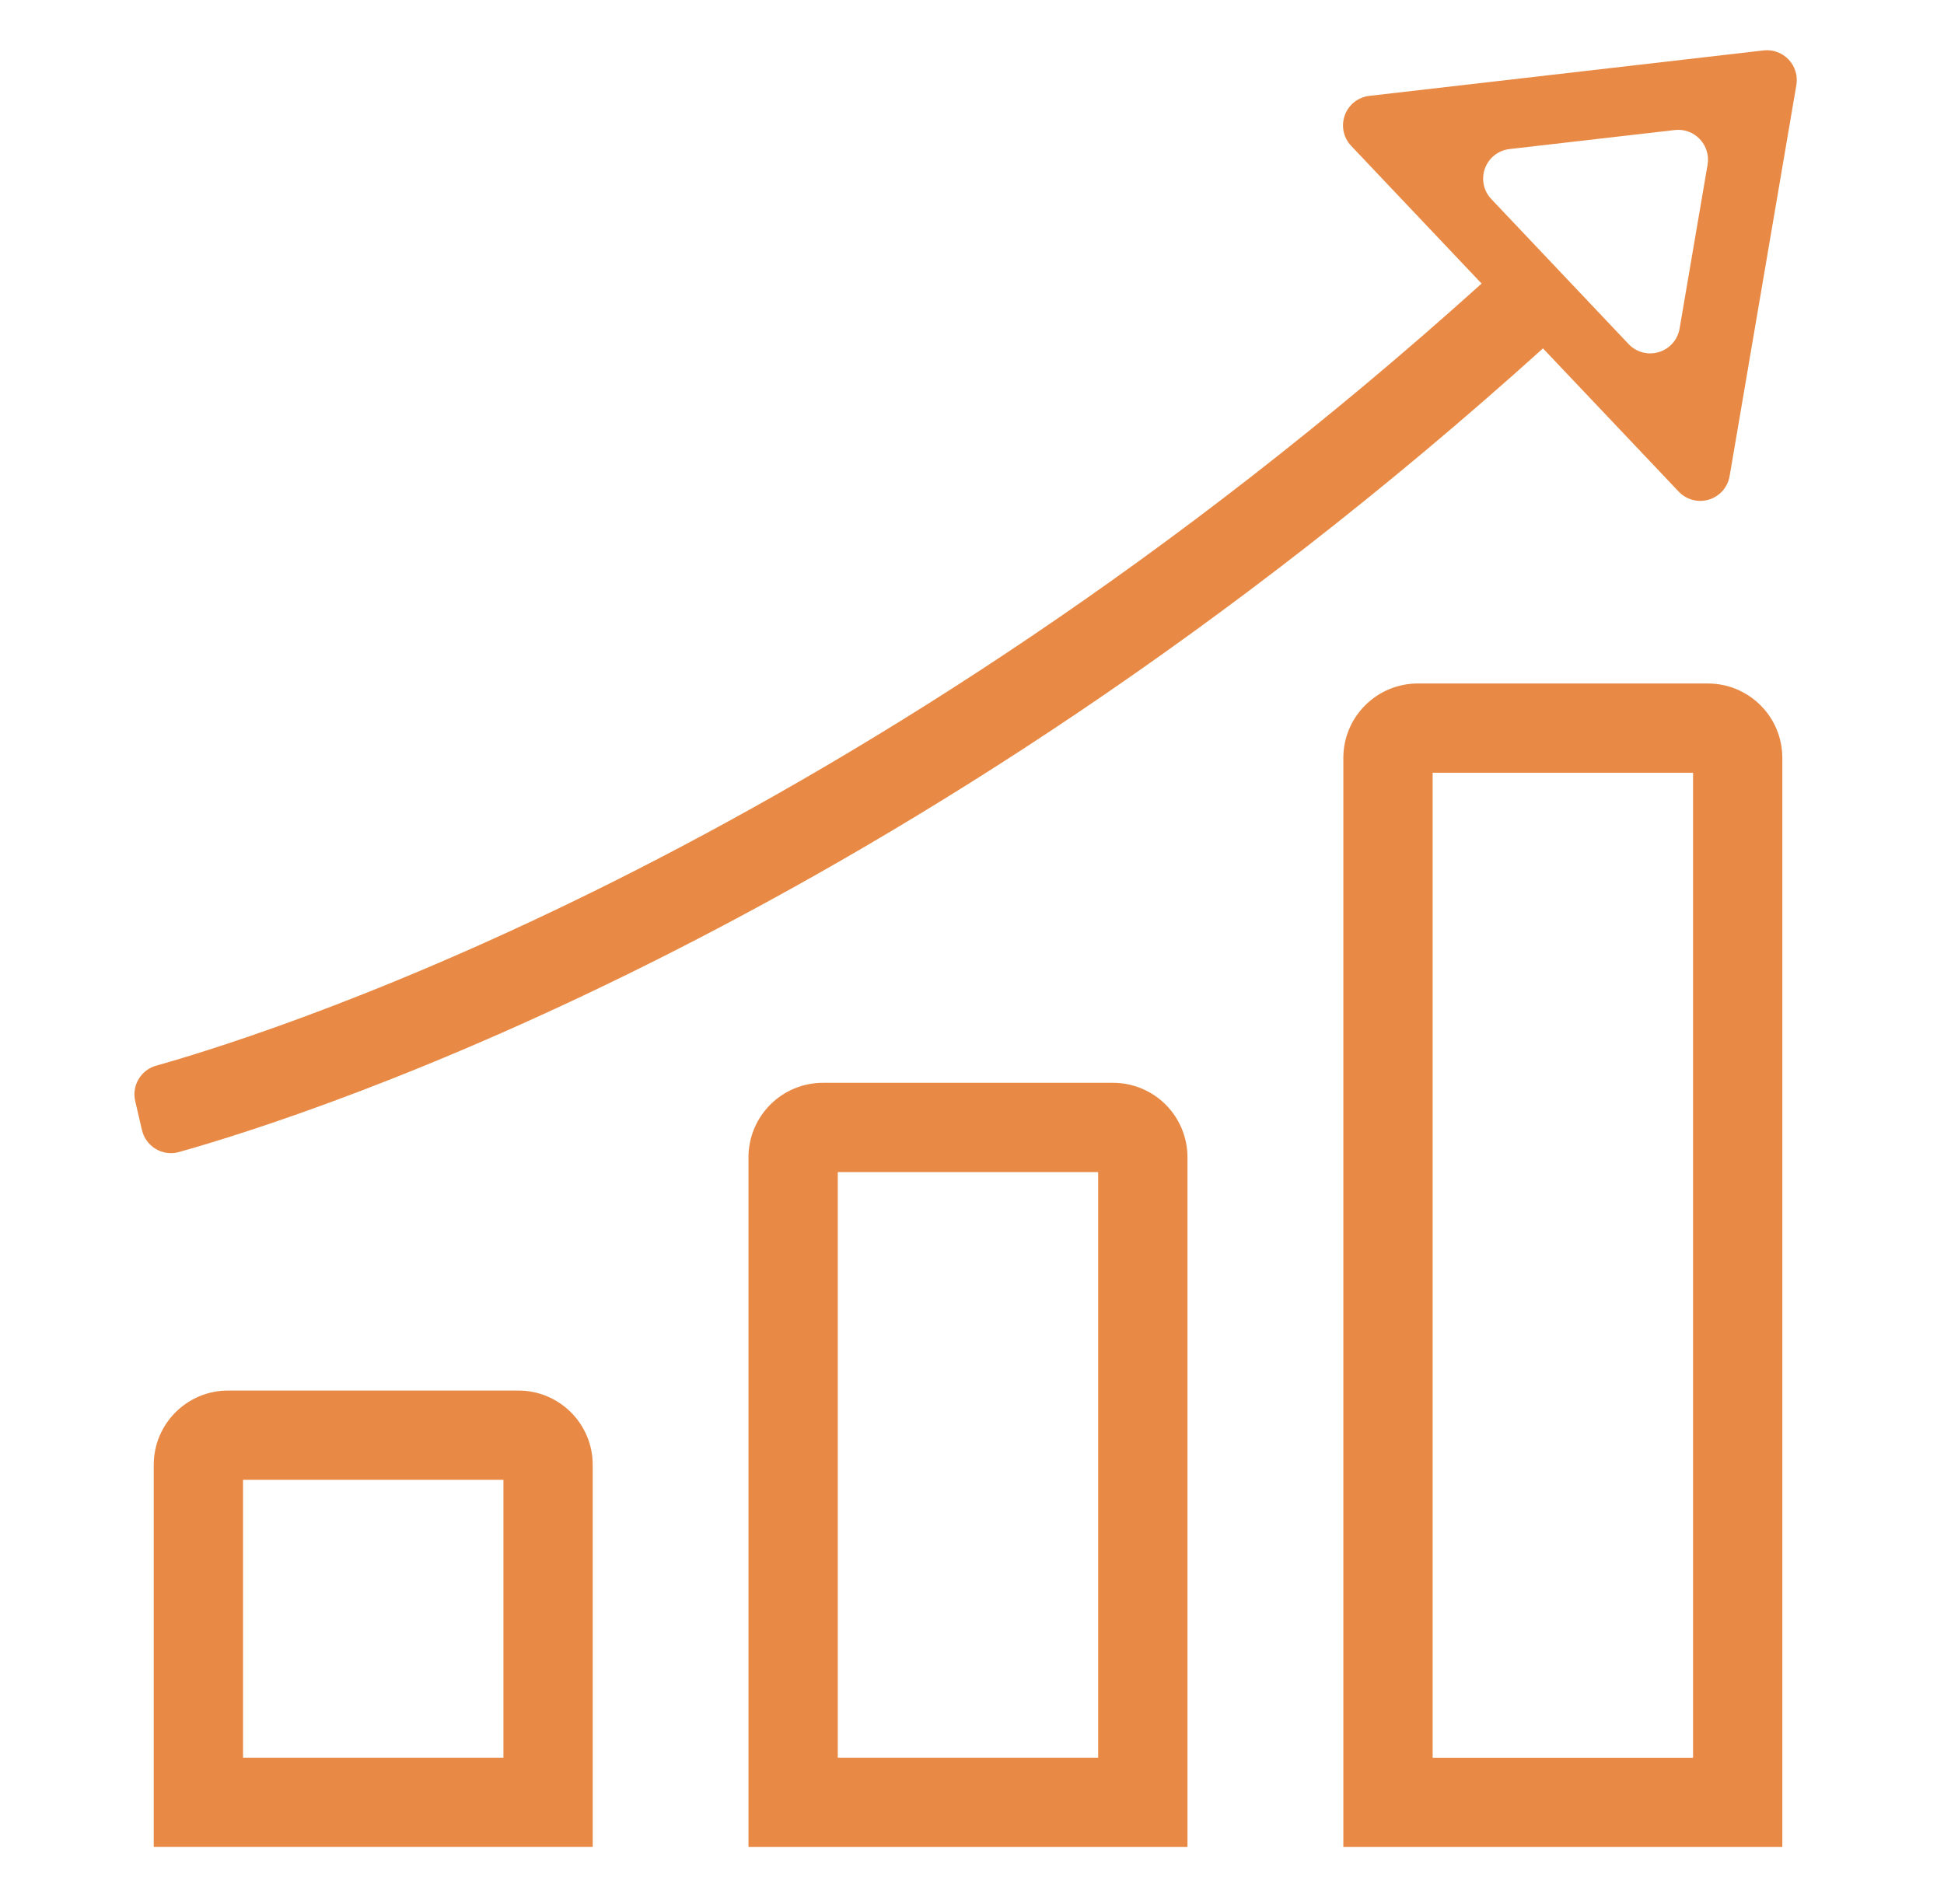
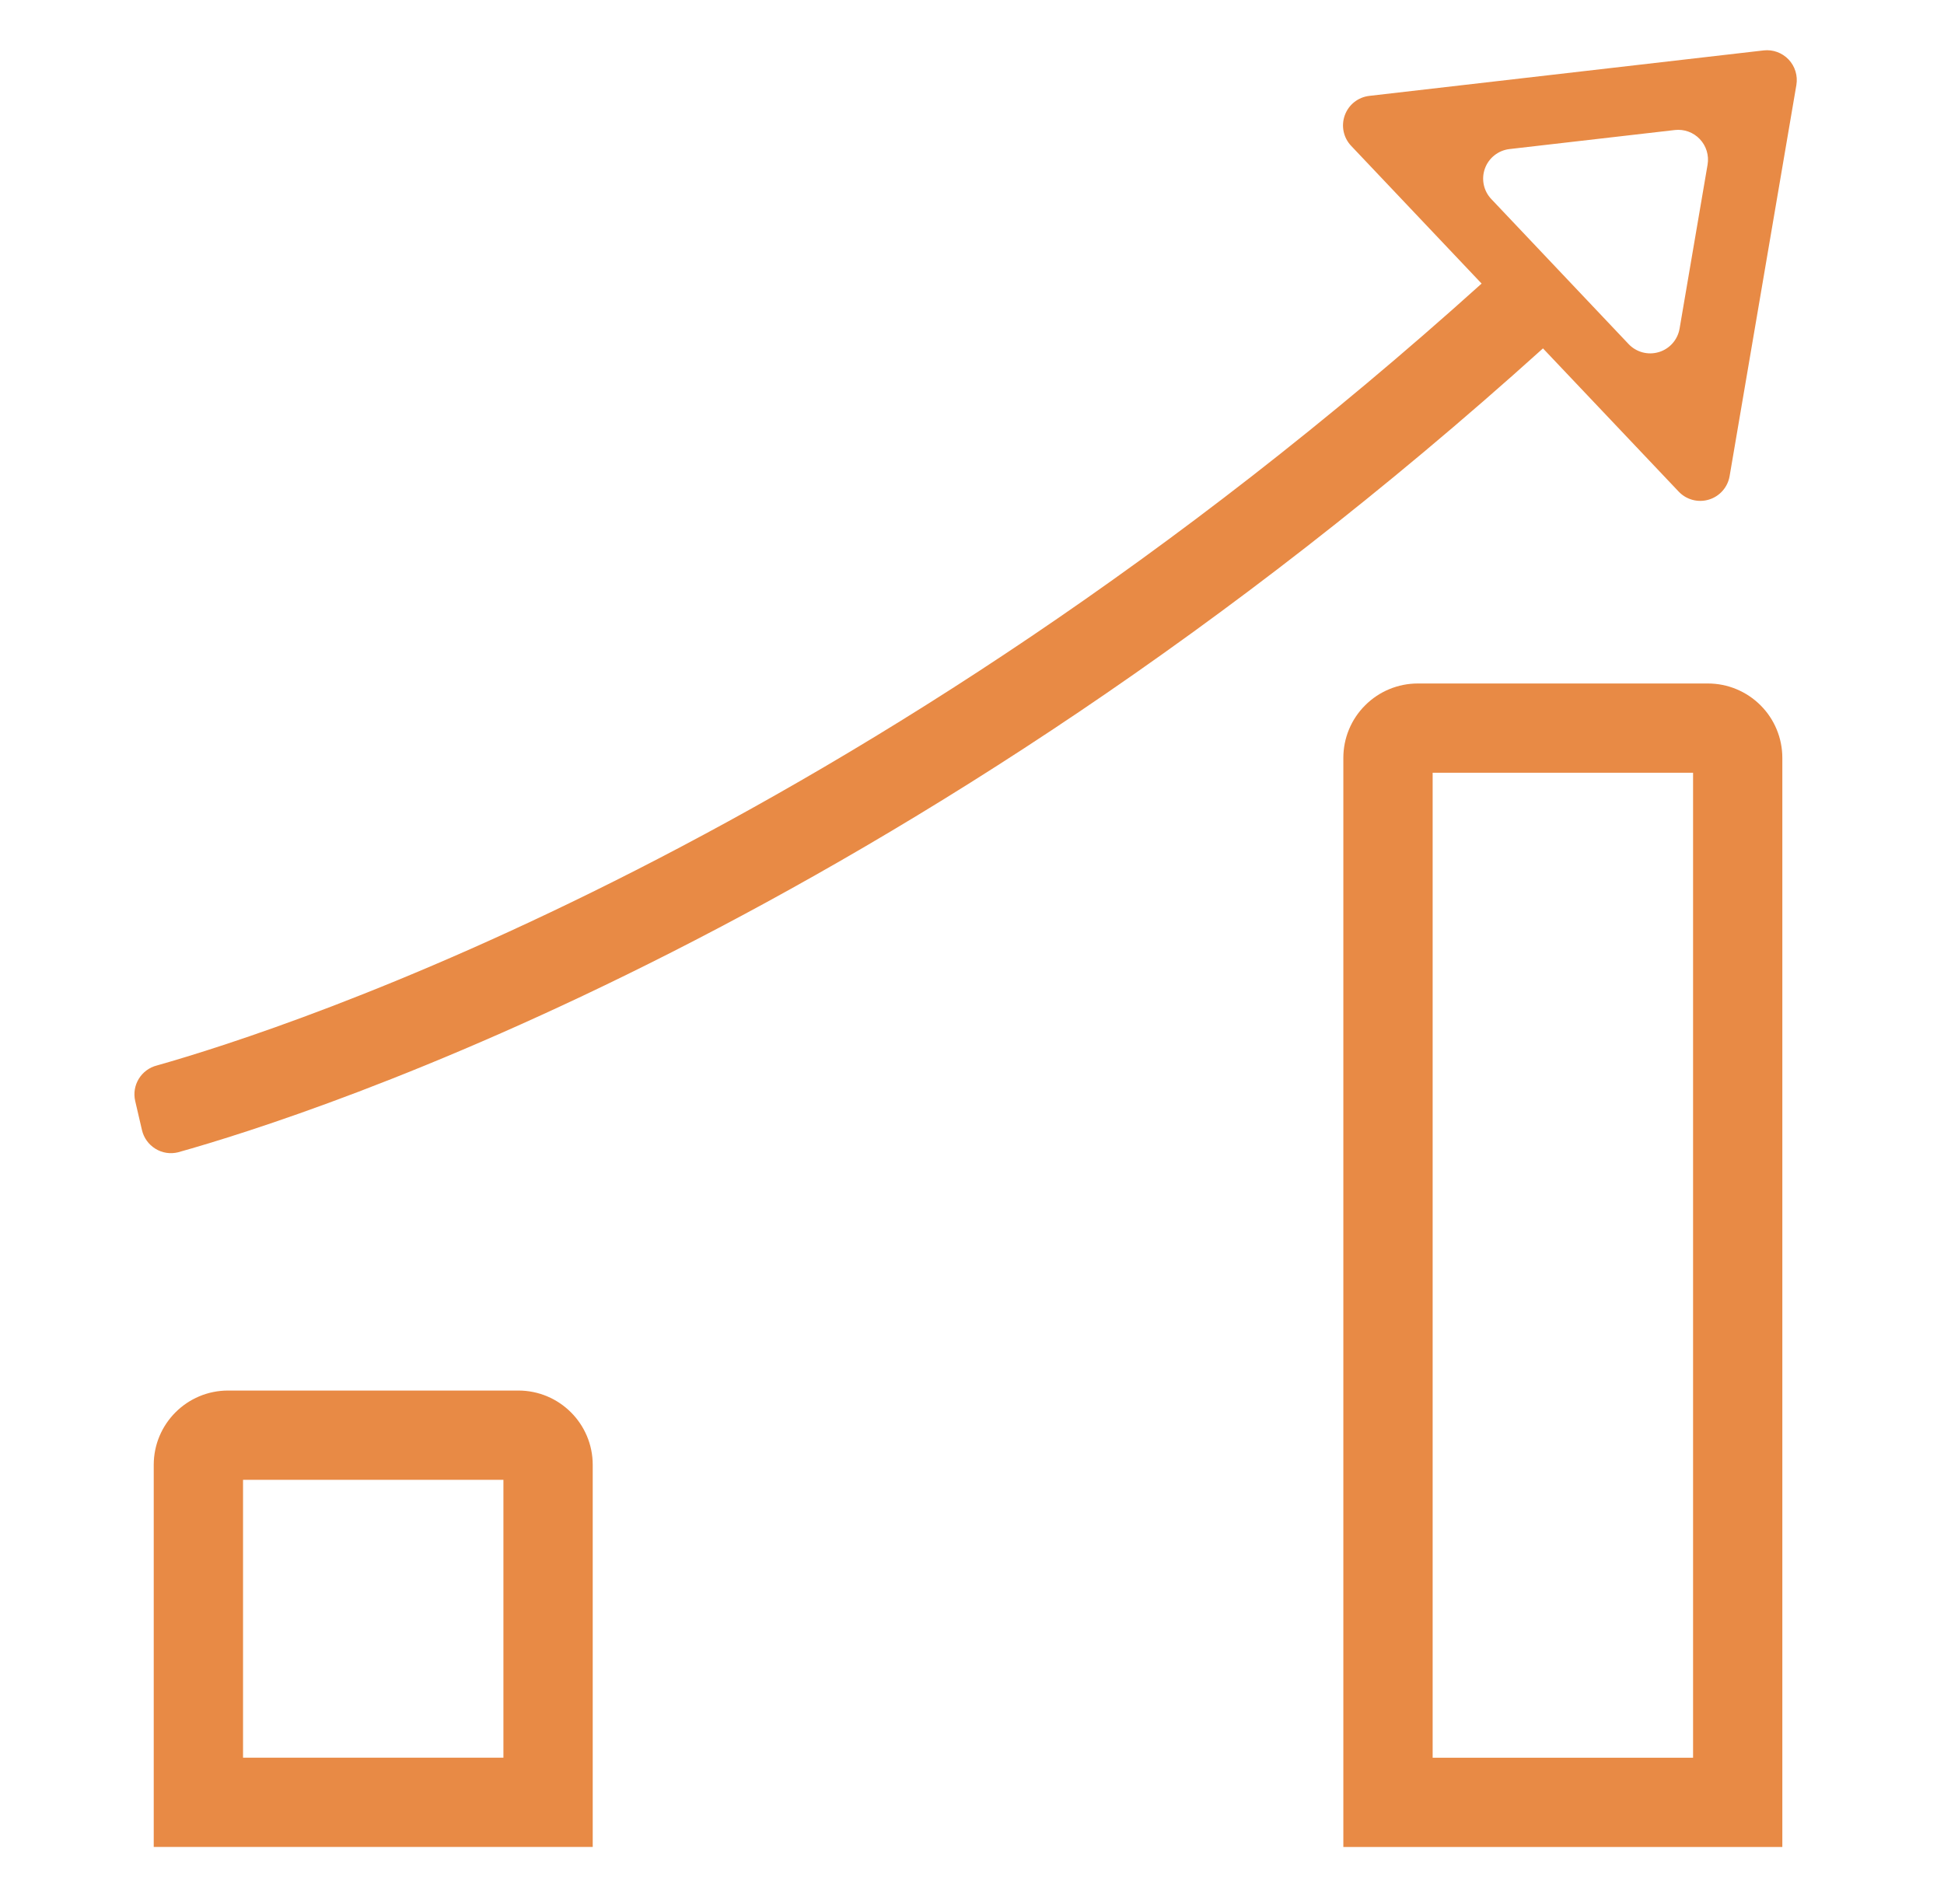
<svg xmlns="http://www.w3.org/2000/svg" width="49" height="48" viewBox="0 0 49 48" fill="none">
  <path fill-rule="evenodd" clip-rule="evenodd" d="M14.94 46.562V36.93C14.94 35.895 14.101 35.056 13.064 35.056C11.4 35.056 7.414 35.056 5.75 35.056C4.714 35.056 3.875 35.895 3.875 36.93V46.562H14.94ZM12.689 37.306V44.312H6.126V37.306H12.689Z" fill="#E88A45" />
-   <path fill-rule="evenodd" clip-rule="evenodd" d="M29.931 29.174C29.931 28.676 29.733 28.2 29.382 27.848C29.03 27.496 28.553 27.298 28.056 27.298C26.392 27.298 22.406 27.298 20.742 27.298C20.244 27.298 19.767 27.496 19.416 27.848C19.064 28.2 18.866 28.676 18.866 29.174V46.563H29.931V29.174ZM21.117 29.549H27.68V44.312H21.117V29.549Z" fill="#E88A45" />
  <path fill-rule="evenodd" clip-rule="evenodd" d="M44.925 19.106C44.925 18.608 44.727 18.131 44.376 17.781C44.024 17.429 43.547 17.231 43.05 17.231C41.386 17.231 37.4 17.231 35.736 17.231C35.238 17.231 34.761 17.429 34.41 17.781C34.058 18.131 33.86 18.608 33.86 19.106V46.563H44.925V19.106ZM36.111 19.481H42.675V44.313H36.111V19.481Z" fill="#E88A45" />
  <path fill-rule="evenodd" clip-rule="evenodd" d="M37.345 7.149L34.057 3.677C33.861 3.471 33.8 3.172 33.897 2.905C33.994 2.638 34.233 2.449 34.516 2.417C37.084 2.12 42.279 1.522 44.454 1.271C44.688 1.244 44.922 1.33 45.084 1.501C45.246 1.673 45.318 1.91 45.279 2.143C44.91 4.301 44.031 9.455 43.596 12.004C43.548 12.284 43.346 12.513 43.074 12.595C42.802 12.678 42.507 12.599 42.312 12.393L38.892 8.783C22.794 23.306 7.903 28.093 4.487 29.05C4.293 29.098 4.087 29.066 3.917 28.96C3.747 28.855 3.625 28.688 3.579 28.492C3.524 28.255 3.462 27.993 3.408 27.758C3.315 27.358 3.561 26.959 3.958 26.86C7.284 25.919 21.713 21.235 37.345 7.149ZM37.59 5.019C37.394 4.813 37.332 4.514 37.429 4.247C37.526 3.98 37.766 3.791 38.048 3.758C39.32 3.612 41.112 3.405 42.216 3.278C42.45 3.251 42.684 3.336 42.846 3.508C43.008 3.679 43.08 3.917 43.041 4.15C42.854 5.244 42.55 7.023 42.335 8.285C42.287 8.565 42.085 8.794 41.814 8.876C41.541 8.959 41.247 8.881 41.051 8.675C40.062 7.63 38.578 6.063 37.59 5.019Z" fill="#E88A45" />
</svg>